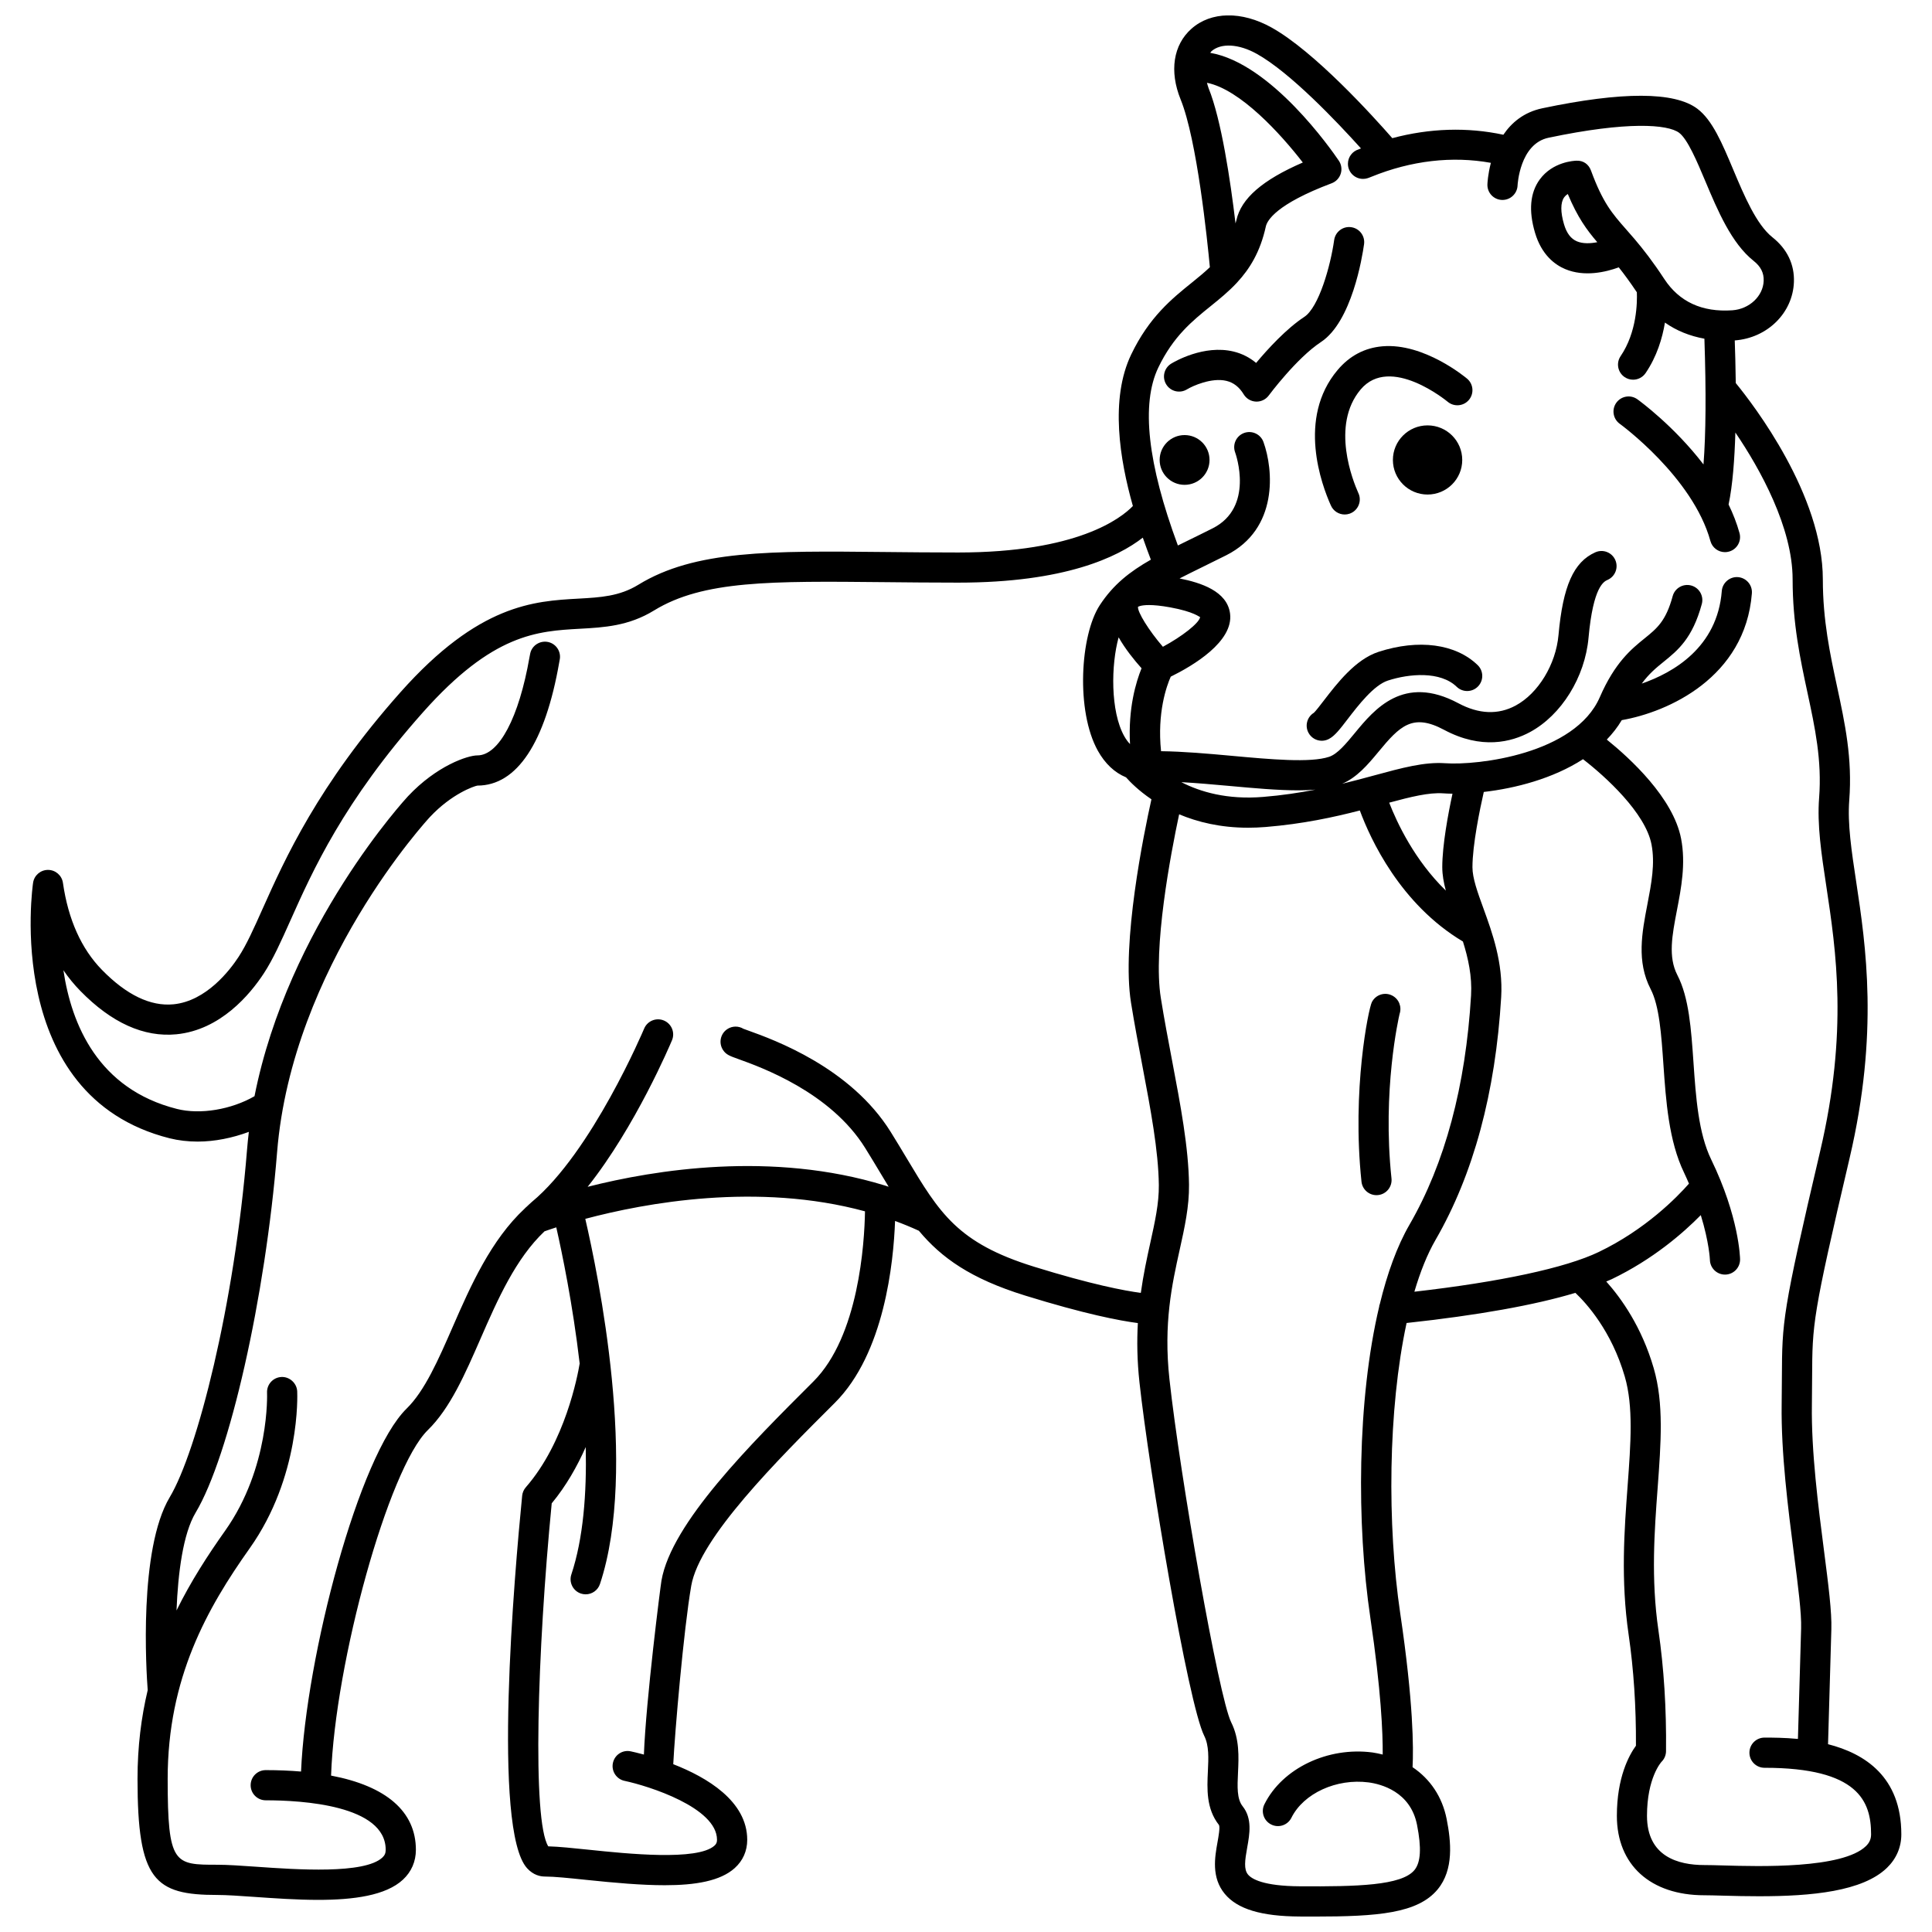
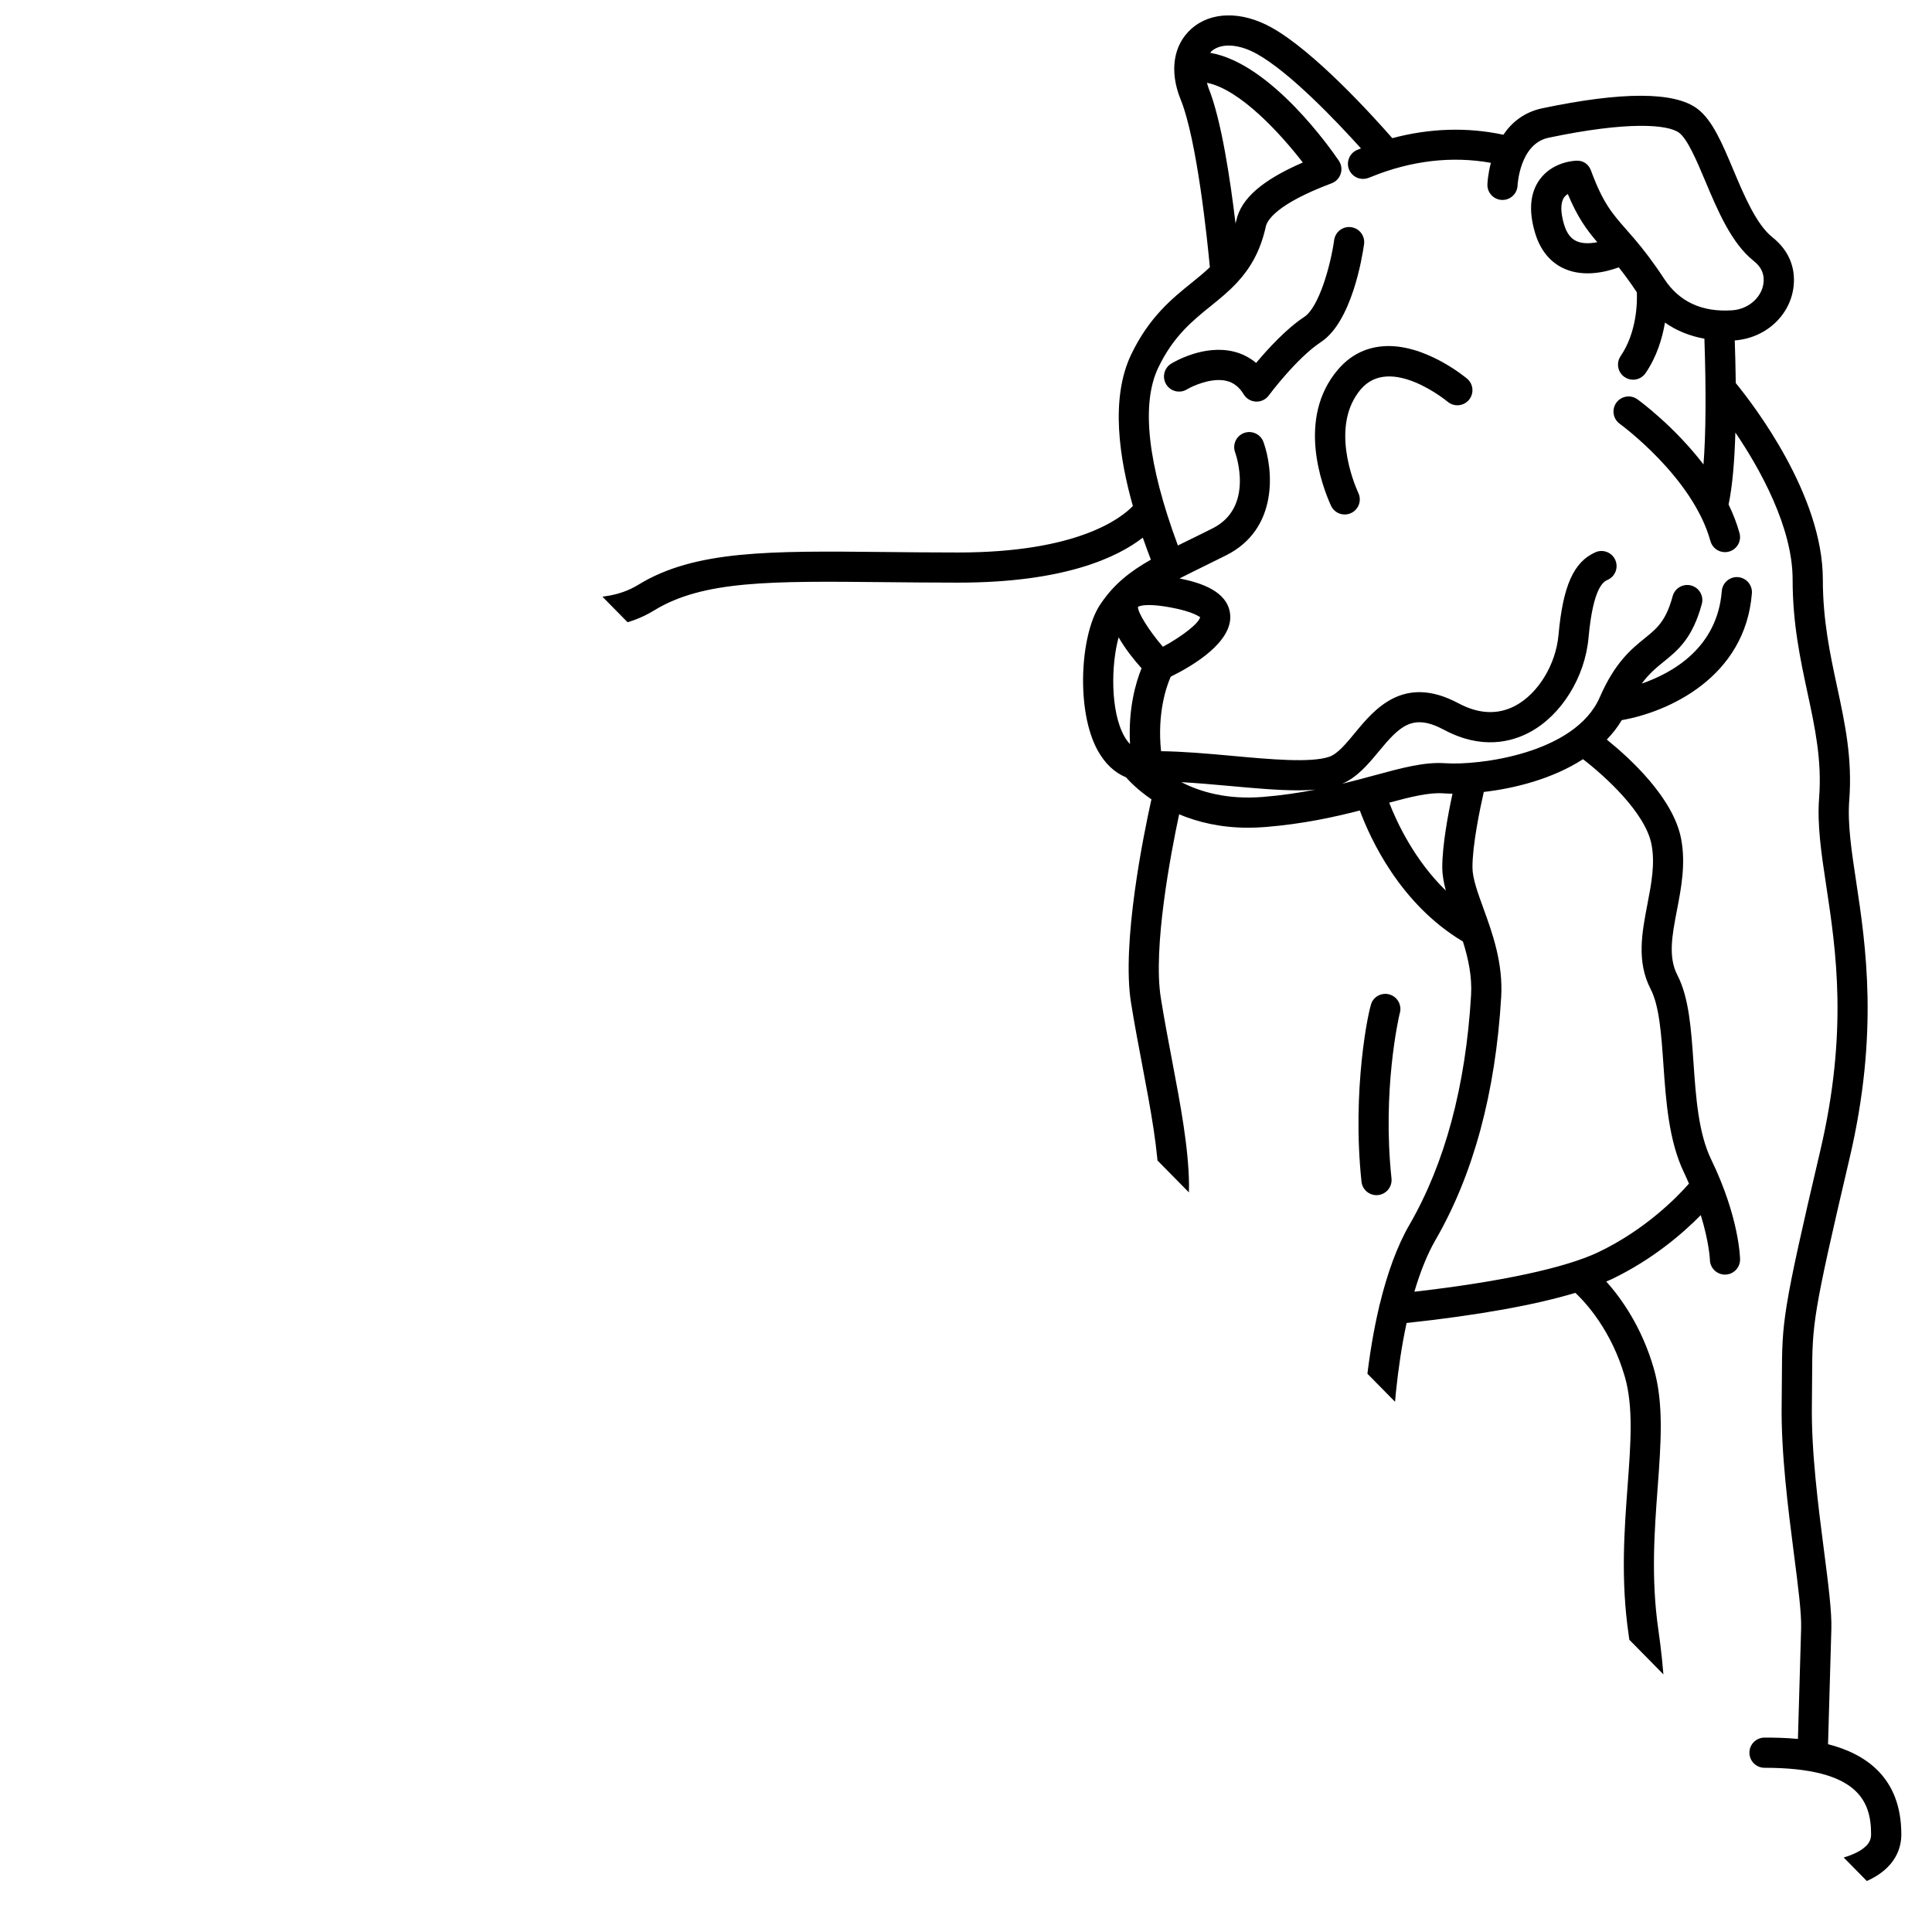
<svg xmlns="http://www.w3.org/2000/svg" width="800px" height="800px" version="1.1" viewBox="144 144 512 512">
  <defs>
    <clipPath id="a">
-       <path d="m152 148.09h496v503.81h-496z" />
+       <path d="m152 148.09h496v503.81z" />
    </clipPath>
  </defs>
  <path d="m508.78 460.73c0.141 0 0.281-0.008 0.426-0.023 2.195-0.23 3.785-2.203 3.555-4.398-2.481-23.359 1.891-42.547 2.152-43.641 0.629-1.855-0.188-3.938-1.988-4.848-1.98-1.008-4.379-0.199-5.371 1.766-0.883 1.75-5.328 23.238-2.746 47.562 0.219 2.059 1.953 3.582 3.973 3.582z" />
  <g clip-path="url(#a)">
    <path d="m628.45 606.23c0.191-6.867 0.633-22.504 0.875-30.398 0.148-4.641-0.781-11.852-1.957-20.973-1.508-11.672-3.383-26.195-3.199-38.578 0.039-2.746 0.051-5.082 0.059-7.164 0.066-14.332 0.074-16.168 9.941-58.223 7.785-33.199 4.289-56.324 1.742-73.207-1.246-8.238-2.32-15.348-1.84-21.617 0.855-11.113-1.133-20.348-3.234-30.129-1.852-8.621-3.766-17.539-3.766-28.383 0-22.348-18.293-46.207-23.074-52.039-0.055-4.508-0.172-8.48-0.27-11.301 8.641-0.641 15.379-7.277 15.68-15.469 0.176-4.672-1.793-8.773-5.695-11.867-4.266-3.383-7.508-11.094-10.371-17.895-2.977-7.078-5.551-13.191-9.547-16.184-6.051-4.531-19.879-4.562-41.059-0.109-4.934 1.039-8.172 3.836-10.328 7.016-9.535-2.051-19.527-1.738-29.434 0.906-5.051-5.773-20.621-22.992-32.027-29.336-7.891-4.383-16.008-4.262-21.188 0.328-4.832 4.273-5.91 11.281-2.879 18.742 4.352 10.715 7.074 37.262 7.75 44.465-1.449 1.375-3.027 2.676-4.734 4.051-5.32 4.289-11.359 9.156-16.117 19.082-5.66 11.805-3.035 27.852 0.449 40.152-3.164 3.277-14.734 12.316-46.266 12.316-6.984 0-13.48-0.066-19.52-0.129-30.312-0.309-50.305-0.508-65.27 8.676-5.019 3.078-10.047 3.356-15.871 3.68-11.766 0.652-26.418 1.461-47.168 24.805-21.871 24.602-30.68 44.305-36.512 57.336-2.398 5.363-4.289 9.598-6.41 12.828-2.281 3.488-8.535 11.691-17.246 12.539-6.07 0.586-12.449-2.477-18.945-9.125-5.465-5.59-8.945-13.352-10.34-23.062-0.285-1.961-1.957-3.418-3.934-3.43h-0.023c-1.969 0-3.648 1.434-3.949 3.383-0.094 0.582-8.277 56.527 36.168 67.738 2.344 0.586 4.867 0.879 7.457 0.879 4.512-0.004 9.188-0.957 13.551-2.574-0.188 1.566-0.352 3.148-0.48 4.738-3.34 41.301-13.23 79.953-20.484 92.078-8.277 13.844-6.215 46.203-5.84 51.125-1.699 7.144-2.699 14.914-2.699 23.516 0 26.938 4.516 30.77 21.176 30.77 2.441 0 5.852 0.238 9.793 0.512 5.391 0.375 11.273 0.789 16.91 0.789 9.305 0 17.922-1.121 22.477-5.371 2.234-2.082 3.414-4.809 3.414-7.891 0-10.148-7.856-16.898-22.477-19.676 1.043-30.016 15.223-81.371 25.621-91.539 5.93-5.793 9.844-14.758 13.988-24.246 4.57-10.477 9.328-21.227 16.953-28.449 0.664-0.234 1.715-0.602 3.121-1.051 1.492 6.57 4.367 20.348 6.199 36.082-0.52 3.141-3.844 20.871-14.273 32.801-0.547 0.629-0.887 1.41-0.969 2.238-2.035 20.578-7.957 88.492 1.305 98.715 1.648 1.82 3.484 2.203 4.734 2.203 2.441 0 6.371 0.406 10.91 0.879 7.566 0.789 14.668 1.422 20.836 1.422 8.203 0 14.754-1.129 18.547-4.543 2.168-1.953 3.312-4.543 3.312-7.484 0-10.285-10.738-16.594-19.605-20.047 0.414-8.371 2.758-35.676 4.766-47.277 2.199-12.727 22.906-33.379 38.059-48.492 13.145-13.105 15.559-37.219 15.957-48.195 2.125 0.785 4.227 1.645 6.309 2.598 5.977 7.164 13.734 12.703 28.129 17.164 15.855 4.91 25.07 6.672 29.906 7.301-0.266 4.738-0.203 9.945 0.434 15.762 2.543 23.25 12.844 85.023 17.164 93.645 1.285 2.566 1.129 5.867 0.961 9.359-0.223 4.66-0.473 9.934 2.938 14.246 0.324 0.613-0.121 3.082-0.387 4.562-0.707 3.941-1.68 9.348 1.938 13.703 3.359 4.035 9.668 5.938 19.859 5.992 1.336 0.008 2.633 0.012 3.898 0.012 16.703 0 27.375-0.824 32.652-7.211 4.332-5.242 3.547-12.711 2.379-18.633-1.164-5.891-4.371-10.621-9.035-13.742 0.266-4.981 0.238-17.109-3.262-40.738-3.484-23.488-3.258-54.031 1.68-76.977 18.824-2.035 34.02-4.75 44.73-7.992 2.938 2.777 9.586 10.094 13.098 22.199 2.305 7.93 1.578 17.699 0.742 29-0.867 11.648-1.848 24.852 0.27 39.355 1.344 9.234 2 19.137 1.941 29.461-1.828 2.512-5.055 8.398-5.055 18.594 0 12.977 8.883 21.039 23.184 21.039 1.25 0 2.906 0.047 4.844 0.102 3.195 0.094 6.449 0.16 9.688 0.16 13.898 0 27.422-1.273 33.883-7.551 2.481-2.41 3.785-5.469 3.785-8.848-0.004-15.27-9.695-21.41-19.422-23.898zm-164.59-440.29c8.801 1.758 19.512 13.508 25.398 21.125-10.707 4.637-16.336 9.547-17.594 15.266-0.066 0.312-0.164 0.566-0.238 0.867-1.359-11.398-3.75-27.477-7.141-35.84-0.199-0.492-0.277-0.945-0.426-1.418zm-23.41 146.96c1.77 3.102 4.109 6.008 6.074 8.199-1.473 3.621-3.582 10.629-3.055 20.09-0.52-0.535-1.035-1.215-1.531-2.094-3.707-6.625-3.5-18.965-1.488-26.195zm16.617 38.379c4.094 0.23 8.391 0.605 12.637 0.992 6.547 0.598 12.887 1.176 18.34 1.176 1.613 0 3.113-0.07 4.555-0.188-4.215 0.82-8.801 1.52-13.844 1.93-9.551 0.785-16.688-1.336-21.688-3.91zm-4.887-35.875c-3.766-4.363-6.781-9.27-6.594-10.59 0.008-0.008 0.645-0.469 2.914-0.469 1.285 0 3.09 0.148 5.609 0.609 6.359 1.164 7.781 2.594 7.938 2.594h0.004c-0.309 1.621-4.769 5.102-9.871 7.856zm-92.629 194.71c-16.762 16.727-37.625 37.535-40.258 52.766-0.273 1.57-4.094 31.559-4.652 46.094-1.68-0.453-2.945-0.738-3.481-0.852-2.184-0.469-4.281 0.926-4.734 3.09-0.453 2.16 0.934 4.277 3.09 4.734 6.356 1.34 24.5 7.082 24.5 15.617 0 0.688-0.18 1.105-0.668 1.547-4.531 4.082-23.18 2.144-33.199 1.098-4.289-0.445-8.062-0.836-10.852-0.91-4.277-6.789-2.91-51.609 0.914-90.898 3.856-4.644 6.789-9.887 9.016-14.918 0.277 12.258-0.648 24.254-3.812 33.766-0.695 2.09 0.438 4.359 2.535 5.059 0.414 0.137 0.844 0.203 1.258 0.203 1.676 0 3.238-1.059 3.793-2.738 10.18-30.613-0.523-82.258-3.891-96.766 15.898-4.234 45.672-9.73 74.125-1.992-0.141 8.406-1.645 33.098-13.684 45.102zm58.441-30.438c-20.262-6.281-25.039-14.25-33.703-28.723-1.312-2.188-2.699-4.504-4.227-6.957-10.672-17.156-31.051-24.477-37.742-26.883-0.57-0.207-1.016-0.359-1.309-0.477-1.285-0.777-2.957-0.793-4.289 0.102-1.836 1.23-2.324 3.715-1.094 5.551 0.812 1.211 1.742 1.543 3.992 2.352 6.051 2.176 24.453 8.785 33.656 23.578 1.504 2.414 2.867 4.691 4.16 6.844 0.707 1.18 1.391 2.32 2.07 3.438-0.238-0.074-0.477-0.16-0.715-0.234-0.117-0.051-0.234-0.078-0.355-0.117-29.812-9.156-60.824-4.176-78.703 0.367 12.691-15.969 21.879-37.711 22.355-38.84 0.852-2.039-0.109-4.379-2.148-5.234-2.031-0.852-4.379 0.105-5.234 2.148-0.137 0.324-13.848 32.781-29.805 45.969-0.473 0.387-0.887 0.836-1.34 1.242-0.176 0.141-0.332 0.281-0.48 0.449-8.992 8.379-14.352 20.492-19.07 31.301-3.824 8.754-7.43 17.027-12.246 21.734-12.656 12.375-26.664 65.598-27.984 96.191-2.926-0.246-6.043-0.379-9.355-0.379-2.211 0-4 1.789-4 4 0 2.211 1.789 4 4 4 9.559 0 31.789 1.281 31.789 13.121 0 0.871-0.25 1.461-0.875 2.043-4.766 4.441-22.68 3.199-33.371 2.445-4.09-0.285-7.629-0.531-10.352-0.531-11.418 0-13.18 0-13.18-22.77 0-26.73 10.453-45.172 21.75-61.113 13.453-18.988 12.621-40.652 12.578-41.566-0.102-2.207-2.059-3.918-4.18-3.812-2.207 0.102-3.914 1.973-3.812 4.18 0.008 0.195 0.77 19.805-11.117 36.574-4.617 6.516-9.098 13.441-12.875 21.121 0.395-9.922 1.723-20.336 5.062-25.922 8.992-15.039 18.477-57.008 21.594-95.547 3.984-49.355 40.152-88.438 40.52-88.828 5.766-6.148 11.672-8.152 12.559-8.305 10.469 0 17.969-11.309 21.695-32.699l0.09-0.508c0.48-1.996-0.637-4.062-2.617-4.727-2.09-0.691-4.359 0.43-5.062 2.519-0.035 0.109-0.156 0.57-0.289 1.34-2.801 16.082-8.094 26.074-13.816 26.074-2.578 0-10.789 2.727-18.395 10.828-0.348 0.371-31.723 34.273-40.672 79.488-6.133 3.535-14.359 4.938-20.555 3.375-20.875-5.266-27.957-22.355-30.09-36.762 1.348 1.977 2.844 3.805 4.492 5.488 8.277 8.469 16.844 12.32 25.438 11.492 11.715-1.141 19.539-10.586 23.164-16.113 2.465-3.762 4.574-8.48 7.016-13.941 5.961-13.34 14.133-31.609 35.184-55.285 18.539-20.855 30.277-21.504 41.633-22.137 6.324-0.348 12.871-0.711 19.613-4.852 13.008-7.981 31.062-7.789 61.004-7.496 6.07 0.059 12.582 0.129 19.602 0.129 28.258 0 42.289-6.777 48.906-11.922 0.805 2.309 1.535 4.254 2.137 5.832-5.598 3.188-9.938 6.582-13.52 12.039-5.215 7.945-6.402 28.105-0.512 38.629 1.895 3.387 4.406 5.758 7.449 7.019 1.109 1.258 3.332 3.512 6.734 5.82-2.019 9.078-7.969 38.051-5.406 53.93 0.914 5.684 1.973 11.266 3.004 16.688 2.188 11.551 4.254 22.461 4.363 31.602 0.055 4.848-1.027 9.73-2.277 15.391-0.867 3.922-1.812 8.289-2.496 13.195-4.316-0.566-13.074-2.219-28.34-6.949zm89.758 128.75c-11.848-1.578-23.93 4.188-28.668 13.73-0.984 1.977-0.176 4.379 1.805 5.359 1.977 0.988 4.375 0.18 5.359-1.805 3.211-6.461 11.965-10.465 20.449-9.355 3.273 0.441 11.086 2.414 12.832 11.246 1.215 6.141 0.992 9.953-0.691 11.992-3.406 4.113-15.262 4.383-30.34 4.293-9.762-0.051-12.812-1.973-13.754-3.106-1.156-1.391-0.836-3.746-0.219-7.176 0.645-3.59 1.375-7.66-1.199-10.91-1.57-1.984-1.414-5.203-1.238-8.926 0.199-4.168 0.418-8.895-1.801-13.328-3.309-6.594-13.562-65.262-16.367-90.926-1.617-14.797 0.684-25.18 2.715-34.336 1.305-5.887 2.535-11.441 2.469-17.215-0.113-9.844-2.246-21.09-4.504-32.996-1.016-5.352-2.062-10.863-2.961-16.469-2.141-13.273 2.609-38.199 4.848-48.699 4.852 2.035 10.906 3.555 18.293 3.555 1.492 0 3.039-0.062 4.633-0.191 9.879-0.809 18.059-2.598 24.961-4.375 2.805 7.594 10.723 24.824 27.32 34.723 1.395 4.434 2.453 9.203 2.156 14.266-1.43 24.074-6.926 44.527-16.316 60.777-3.305 5.711-5.902 12.941-7.879 21.09-0.039 0.121-0.098 0.219-0.129 0.352-0.02 0.074 0.004 0.148-0.012 0.223-5.875 24.715-6.039 57.68-2.352 82.531 2.852 19.234 3.32 30.492 3.273 36.223-0.879-0.207-1.758-0.422-2.684-0.547zm18.469-234.6c0 2.012 0.379 4.078 0.941 6.191-8.297-8.07-12.941-17.98-15.008-23.305 5.793-1.562 10.527-2.731 14.277-2.473 0.773 0.051 1.605 0.09 2.496 0.102-1.145 5.297-2.707 13.629-2.707 19.484zm-1.77 98.727c10.02-17.336 15.871-38.973 17.379-64.305 0.539-9.09-2.367-17.082-4.699-23.504-1.562-4.297-2.914-8.008-2.914-10.918 0-5.941 1.969-15.387 3.004-19.953 8.359-0.957 18.332-3.531 26.293-8.68 5.922 4.562 16.539 14.223 18.152 22.578 0.984 5.109-0.023 10.348-1.09 15.898-1.434 7.441-2.918 15.137 0.863 22.449 2.309 4.457 2.832 12.023 3.387 20.023 0.66 9.488 1.402 20.242 5.473 28.637 0.488 1.004 0.871 1.934 1.297 2.894-3.195 3.633-11.531 12.176-23.93 18.125-8.789 4.215-26.086 7.914-48.84 10.52 1.555-5.277 3.422-9.953 5.625-13.766zm114.05 160.68c-6.211 6.035-28.332 5.402-37.77 5.129-2.027-0.059-3.754-0.105-5.07-0.105-6.926 0-15.188-2.258-15.188-13.043 0-10.062 3.754-14.215 3.867-14.336 0.742-0.738 1.164-1.738 1.176-2.781 0.125-11.242-0.551-22.039-2.019-32.094-1.988-13.637-1.043-26.375-0.207-37.609 0.895-12.074 1.672-22.504-1.039-31.824-3.18-10.949-8.617-18.539-12.574-22.965 0.465-0.203 1.008-0.398 1.441-0.609 10.918-5.242 18.945-12.234 23.613-16.98 2.223 7.207 2.414 11.777 2.414 11.828 0.035 2.188 1.82 3.934 4 3.934h0.062c2.211-0.035 3.969-1.855 3.934-4.062-0.008-0.449-0.258-11.191-7.656-26.441-3.394-7.004-4.055-16.504-4.691-25.699-0.613-8.855-1.191-17.219-4.262-23.152-2.508-4.844-1.395-10.594-0.113-17.254 1.113-5.766 2.375-12.305 1.09-18.926-2.086-10.816-13.562-21.312-19.688-26.25 1.5-1.562 2.848-3.266 3.965-5.152 12.23-2.121 32.723-11.273 34.484-33.598 0.172-2.203-1.473-4.125-3.676-4.301-2.152-0.176-4.125 1.473-4.297 3.672-1.18 14.98-12.887 21.656-21.207 24.539 1.918-2.617 3.828-4.184 5.801-5.781 3.75-3.035 7.629-6.168 10.109-15.305 0.578-2.133-0.68-4.332-2.812-4.906-2.121-0.578-4.328 0.68-4.906 2.812-1.805 6.637-4.16 8.543-7.422 11.184-3.508 2.836-7.871 6.367-11.891 15.602-6.57 15.098-32.375 18.125-40.988 17.5-5.508-0.375-11.363 1.207-18.785 3.227-2.609 0.707-5.453 1.477-8.516 2.219 3.906-1.664 6.801-5.043 9.57-8.395 5.727-6.945 9.102-10.371 17.461-5.894 9.902 5.289 17.844 3.246 22.766 0.586 8.328-4.5 14.562-14.535 15.504-24.98 1.234-13.664 4.106-14.934 5.055-15.352 2.019-0.895 2.926-3.254 2.035-5.273-0.895-2.019-3.25-2.93-5.273-2.039-5.766 2.555-8.598 8.914-9.777 21.949-0.699 7.762-5.363 15.434-11.336 18.66-4.648 2.512-9.762 2.305-15.199-0.605-14.531-7.766-22.277 1.637-27.406 7.859-2.375 2.879-4.617 5.598-6.852 6.34-4.934 1.645-15.551 0.676-25.809-0.266-6.348-0.582-12.844-1.152-18.723-1.223-1.066-10.207 1.48-17.32 2.57-19.754 5.926-2.918 16.672-9.293 15.719-16.719-0.766-5.941-7.719-8.176-13.383-9.309 1.828-0.941 3.785-1.906 5.961-2.973 1.992-0.977 4.121-2.019 6.414-3.172 13.852-6.984 12.508-22.688 9.859-30.012-0.75-2.078-3.043-3.144-5.117-2.402-2.078 0.75-3.152 3.043-2.402 5.117 0.215 0.59 5.113 14.578-5.938 20.152-2.254 1.141-4.363 2.168-6.324 3.129-1.008 0.492-1.953 0.961-2.898 1.426-8.027-21.629-9.809-37.52-5.188-47.156 3.984-8.297 9.039-12.375 13.926-16.316 2.336-1.883 4.695-3.805 6.856-6.117 0.035-0.039 0.066-0.074 0.102-0.117 3.293-3.547 6.113-8.027 7.609-14.832 0.352-1.602 2.754-5.926 17.445-11.453 1.145-0.434 2.031-1.363 2.402-2.531 0.371-1.168 0.188-2.434-0.5-3.449-1.977-2.922-17.945-25.797-34.074-28.586 0.117-0.125 0.172-0.301 0.305-0.414 2.539-2.242 7.246-1.973 12.004 0.672 8.91 4.953 21.414 18.168 27.637 25.078-0.09 0.035-0.172 0.059-0.262 0.098l-0.344 0.141c-1.652 0.492-2.856 2.019-2.856 3.832 0 2.207 1.789 4 4 4 0.836 0 1.383-0.223 2.219-0.562 10.559-4.297 21.414-5.547 31.664-3.691-0.801 3.059-0.91 5.445-0.918 5.707-0.078 2.199 1.645 4.043 3.844 4.125h0.156c2.133 0 3.902-1.691 3.992-3.84 0.004-0.113 0.551-11.027 8.195-12.641 20.945-4.41 31.613-3.566 34.621-1.316 2.254 1.691 4.758 7.633 6.965 12.879 3.234 7.684 6.898 16.402 12.77 21.059 1.902 1.508 2.75 3.191 2.672 5.301-0.152 4.059-3.801 7.484-8.312 7.801-7.996 0.551-14.055-2.231-18.031-8.301-3.059-4.664-5.59-7.883-7.742-10.426-0.062-0.074-0.121-0.148-0.184-0.215-0.781-0.914-1.508-1.746-2.195-2.523-3.703-4.215-6.144-6.996-9.301-15.566-0.586-1.602-1.965-2.699-3.856-2.613-0.637 0.016-6.309 0.293-9.727 4.981-2.559 3.516-2.981 8.258-1.254 14.094 1.746 5.922 5.309 8.512 7.992 9.645 5.106 2.152 10.785 0.797 14.207-0.457 1.422 1.789 3.008 3.934 4.793 6.609 0.109 2.644 0.023 10.562-4.301 16.918-1.242 1.828-0.77 4.312 1.059 5.555 0.688 0.469 1.473 0.691 2.246 0.691 1.281 0 2.535-0.613 3.312-1.75 2.992-4.398 4.445-9.258 5.129-13.387 3.059 2.16 6.59 3.57 10.457 4.273 0.477 14.152 0.387 25.27-0.242 33.324-7.762-10.141-16.941-16.852-17.516-17.266-1.797-1.293-4.285-0.879-5.582 0.91-1.289 1.793-0.883 4.289 0.906 5.582 0.195 0.141 19.355 14.117 24.031 31.078 0.488 1.773 2.094 2.938 3.852 2.938 0.352 0 0.711-0.047 1.066-0.148 2.129-0.582 3.379-2.785 2.789-4.914-0.719-2.609-1.719-5.133-2.894-7.562 1.078-5.106 1.59-12.039 1.797-19.078 6.574 9.668 15.172 25.191 15.172 38.914 0 11.695 2.008 21.031 3.945 30.066 1.977 9.195 3.844 17.883 3.078 27.832-0.551 7.172 0.582 14.707 1.906 23.422 2.586 17.148 5.812 38.484-1.621 70.184-10.078 42.934-10.086 45.211-10.152 60.012-0.008 2.059-0.02 4.371-0.059 7.082-0.188 12.961 1.727 27.797 3.258 39.723 1.086 8.418 2.027 15.695 1.898 19.699-0.23 7.484-0.641 21.938-0.844 29.277-3.57-0.34-6.734-0.352-8.855-0.352-2.211 0-4 1.789-4 4 0 2.211 1.789 4 4 4 24.891 0 28.242 8.914 28.242 17.625-0.004 1.262-0.426 2.223-1.367 3.137zm-71.199-425.05c-1.84 0.359-3.816 0.441-5.402-0.23-1.602-0.676-2.727-2.16-3.426-4.539-0.945-3.207-0.938-5.727 0.031-7.09 0.27-0.379 0.613-0.68 0.98-0.91 2.613 6.238 5.039 9.527 7.816 12.77z" />
  </g>
  <path d="m505.49 208.72c0.305-2.188-1.219-4.207-3.406-4.512-2.195-0.312-4.207 1.219-4.516 3.406-0.977 6.938-4.078 17.844-7.914 20.363-4.789 3.152-9.707 8.535-12.766 12.203-1.75-1.461-3.762-2.484-5.988-3.019-7.852-1.891-15.652 2.68-16.52 3.207-1.883 1.156-2.477 3.613-1.32 5.496 1.152 1.883 3.609 2.477 5.496 1.324 1.453-0.887 6.523-3.203 10.461-2.254 1.898 0.457 3.398 1.629 4.586 3.582 0.691 1.137 1.906 1.852 3.234 1.91 0.059 0 0.121 0.004 0.18 0.004 1.262 0 2.453-0.598 3.215-1.621 0.074-0.102 7.394-9.93 13.82-14.156 8.191-5.379 10.965-22.547 11.438-25.934z" />
  <path d="m496.66 277.87c0.629 1.523 2.109 2.477 3.699 2.477 0.418 0 0.848-0.066 1.266-0.207 2.094-0.703 3.227-2.969 2.523-5.062-0.043-0.125-0.168-0.426-0.223-0.543-1.297-2.891-7.363-17.789 0.66-27.32 7.852-9.312 22.906 3.129 23.062 3.254 1.688 1.414 4.207 1.199 5.629-0.488 1.414-1.688 1.207-4.203-0.477-5.625-0.465-0.387-11.426-9.512-22.414-8.582-4.734 0.402-8.742 2.519-11.91 6.289-10.812 12.832-4.172 30.539-1.816 35.809z" />
-   <path d="m509.32 316.75c-6.098 1.984-10.965 8.32-14.523 12.941-0.895 1.168-2.109 2.75-2.609 3.207-1.789 1.094-2.434 3.41-1.434 5.285 0.719 1.352 2.098 2.125 3.535 2.125 0.633 0 1.273-0.152 1.875-0.469 1.578-0.836 2.859-2.508 4.981-5.269 2.75-3.582 6.914-8.996 10.656-10.211 5.703-1.855 13.906-2.539 18.234 1.645 1.582 1.535 4.113 1.496 5.652-0.094 1.535-1.582 1.496-4.117-0.094-5.652-5.832-5.648-15.645-6.957-26.273-3.508z" />
-   <path d="m522.32 256.73c-5.074 0-9.188 4.102-9.188 9.164s4.113 9.164 9.188 9.164 9.188-4.102 9.188-9.164-4.109-9.164-9.188-9.164z" />
-   <path d="m457.93 259.3c-3.652 0-6.609 2.949-6.609 6.594s2.957 6.594 6.609 6.594c3.652 0 6.609-2.949 6.609-6.594s-2.961-6.594-6.609-6.594z" />
</svg>